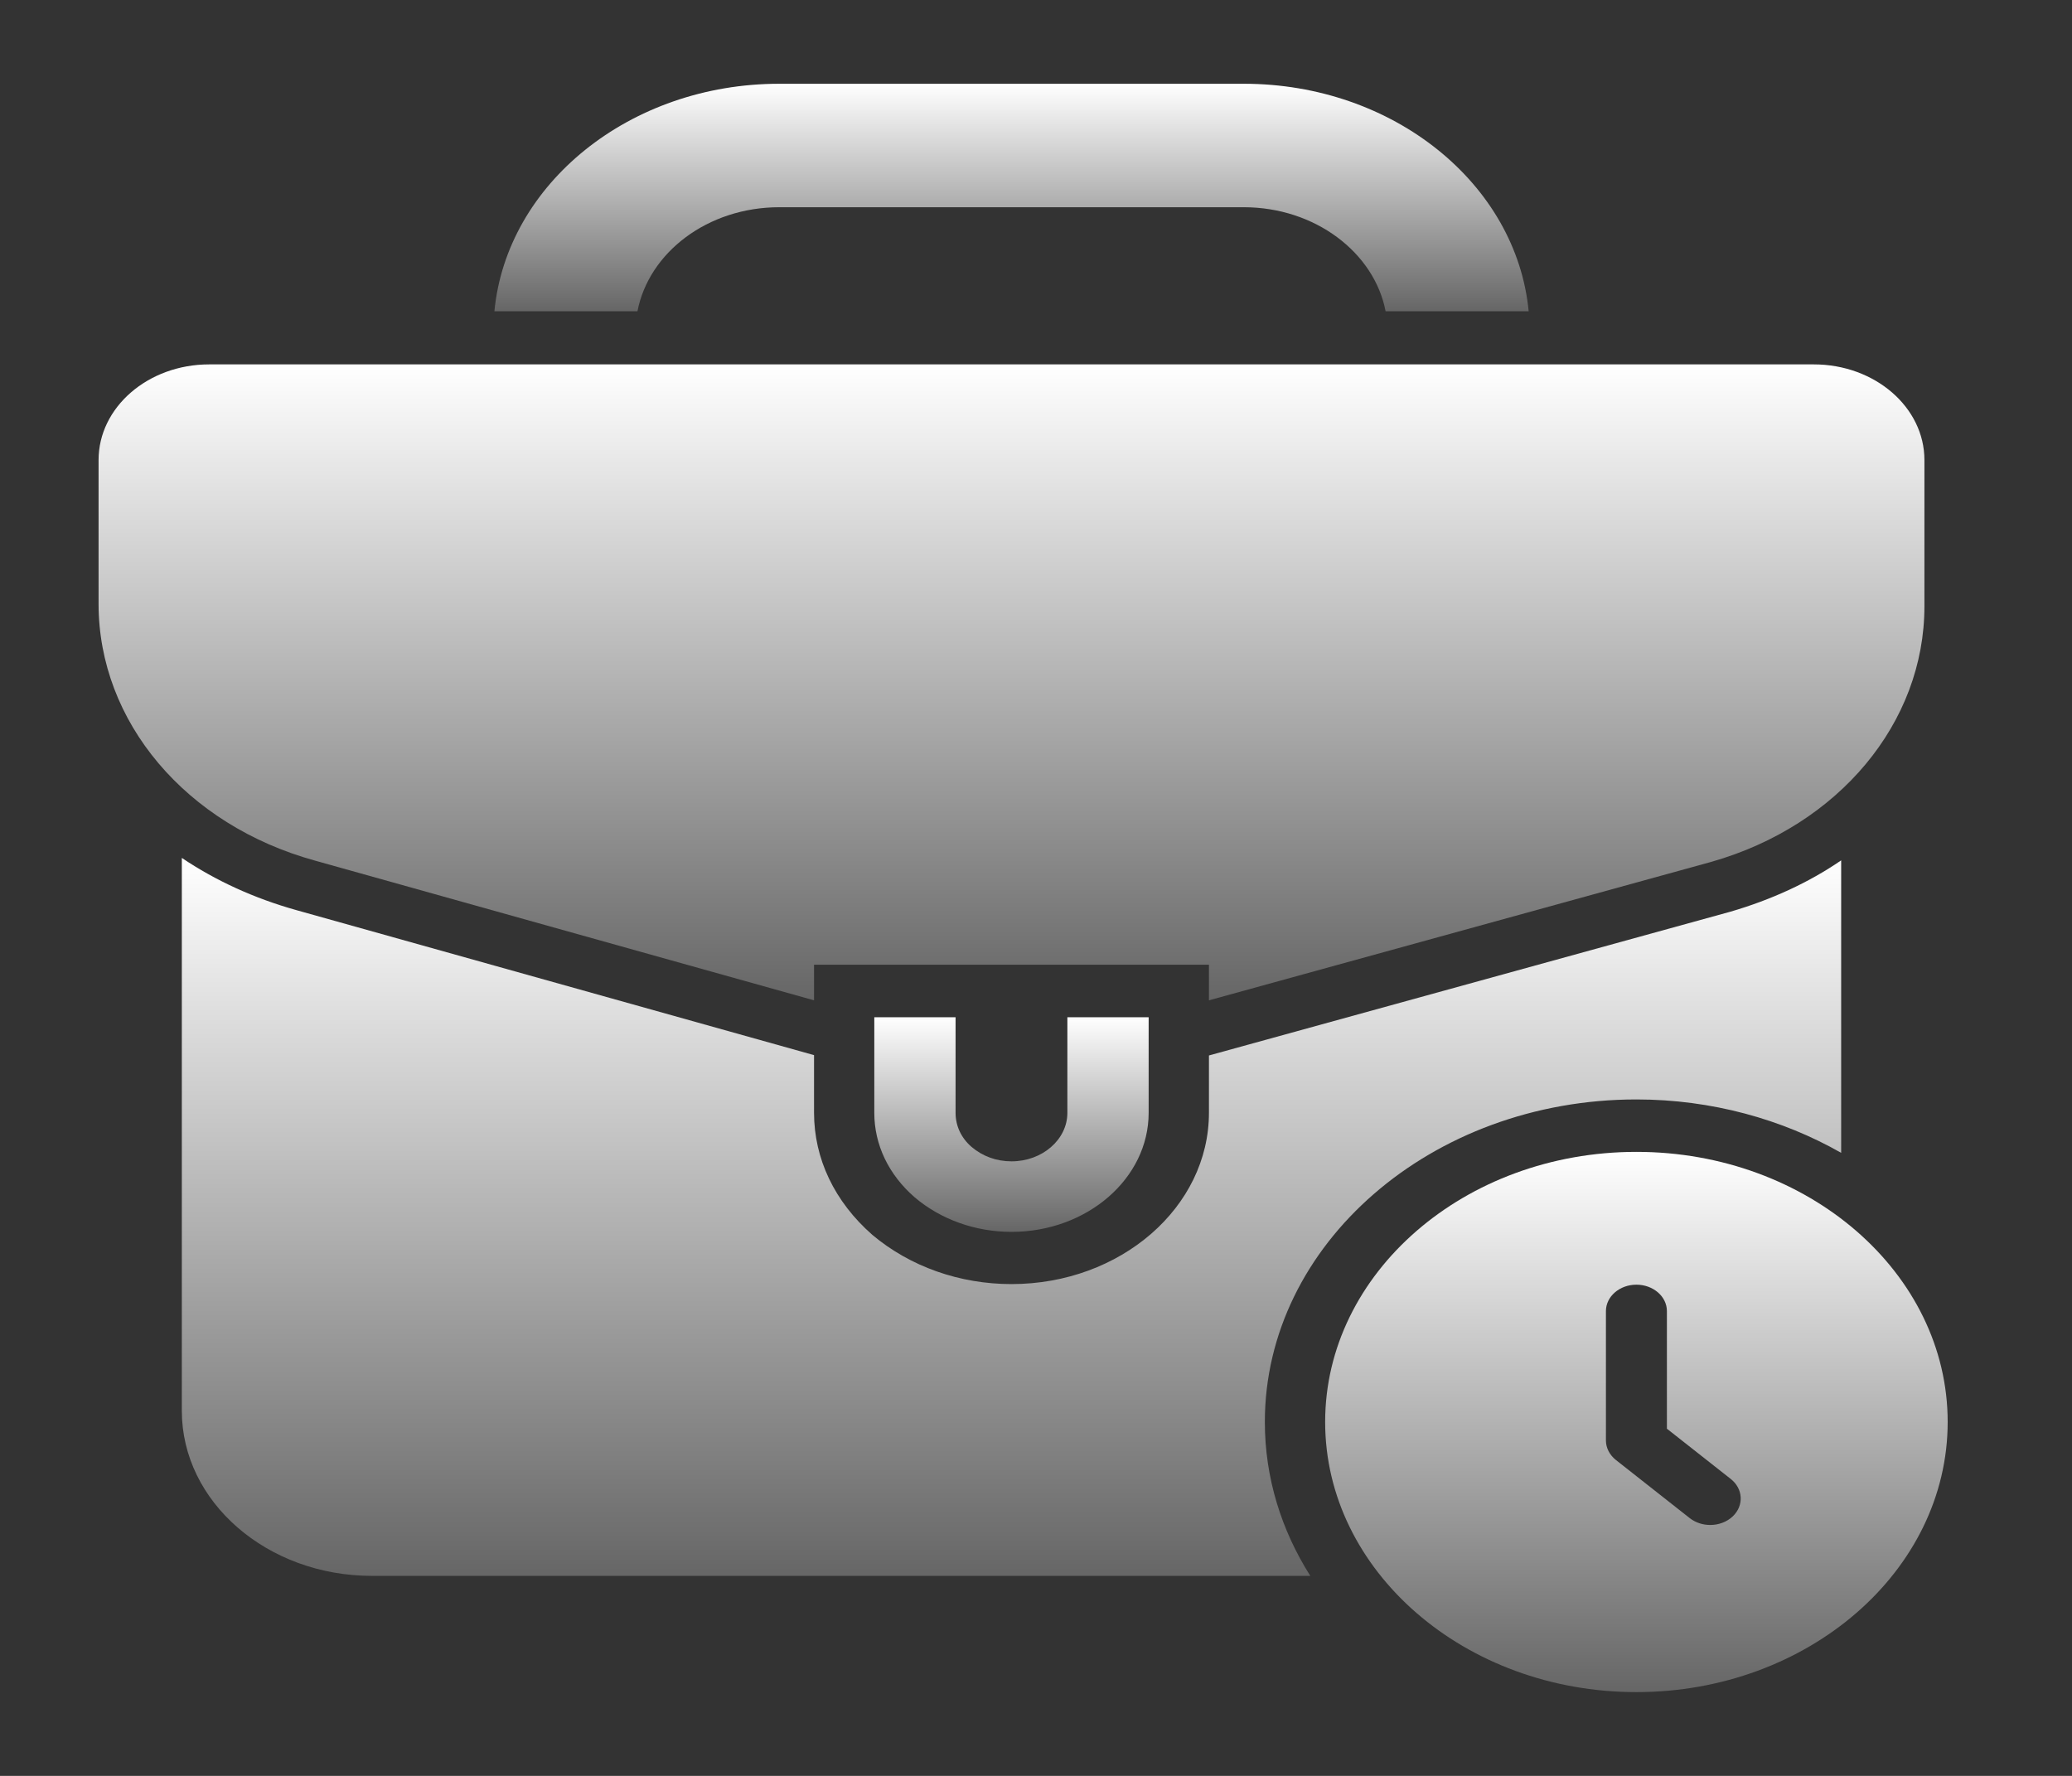
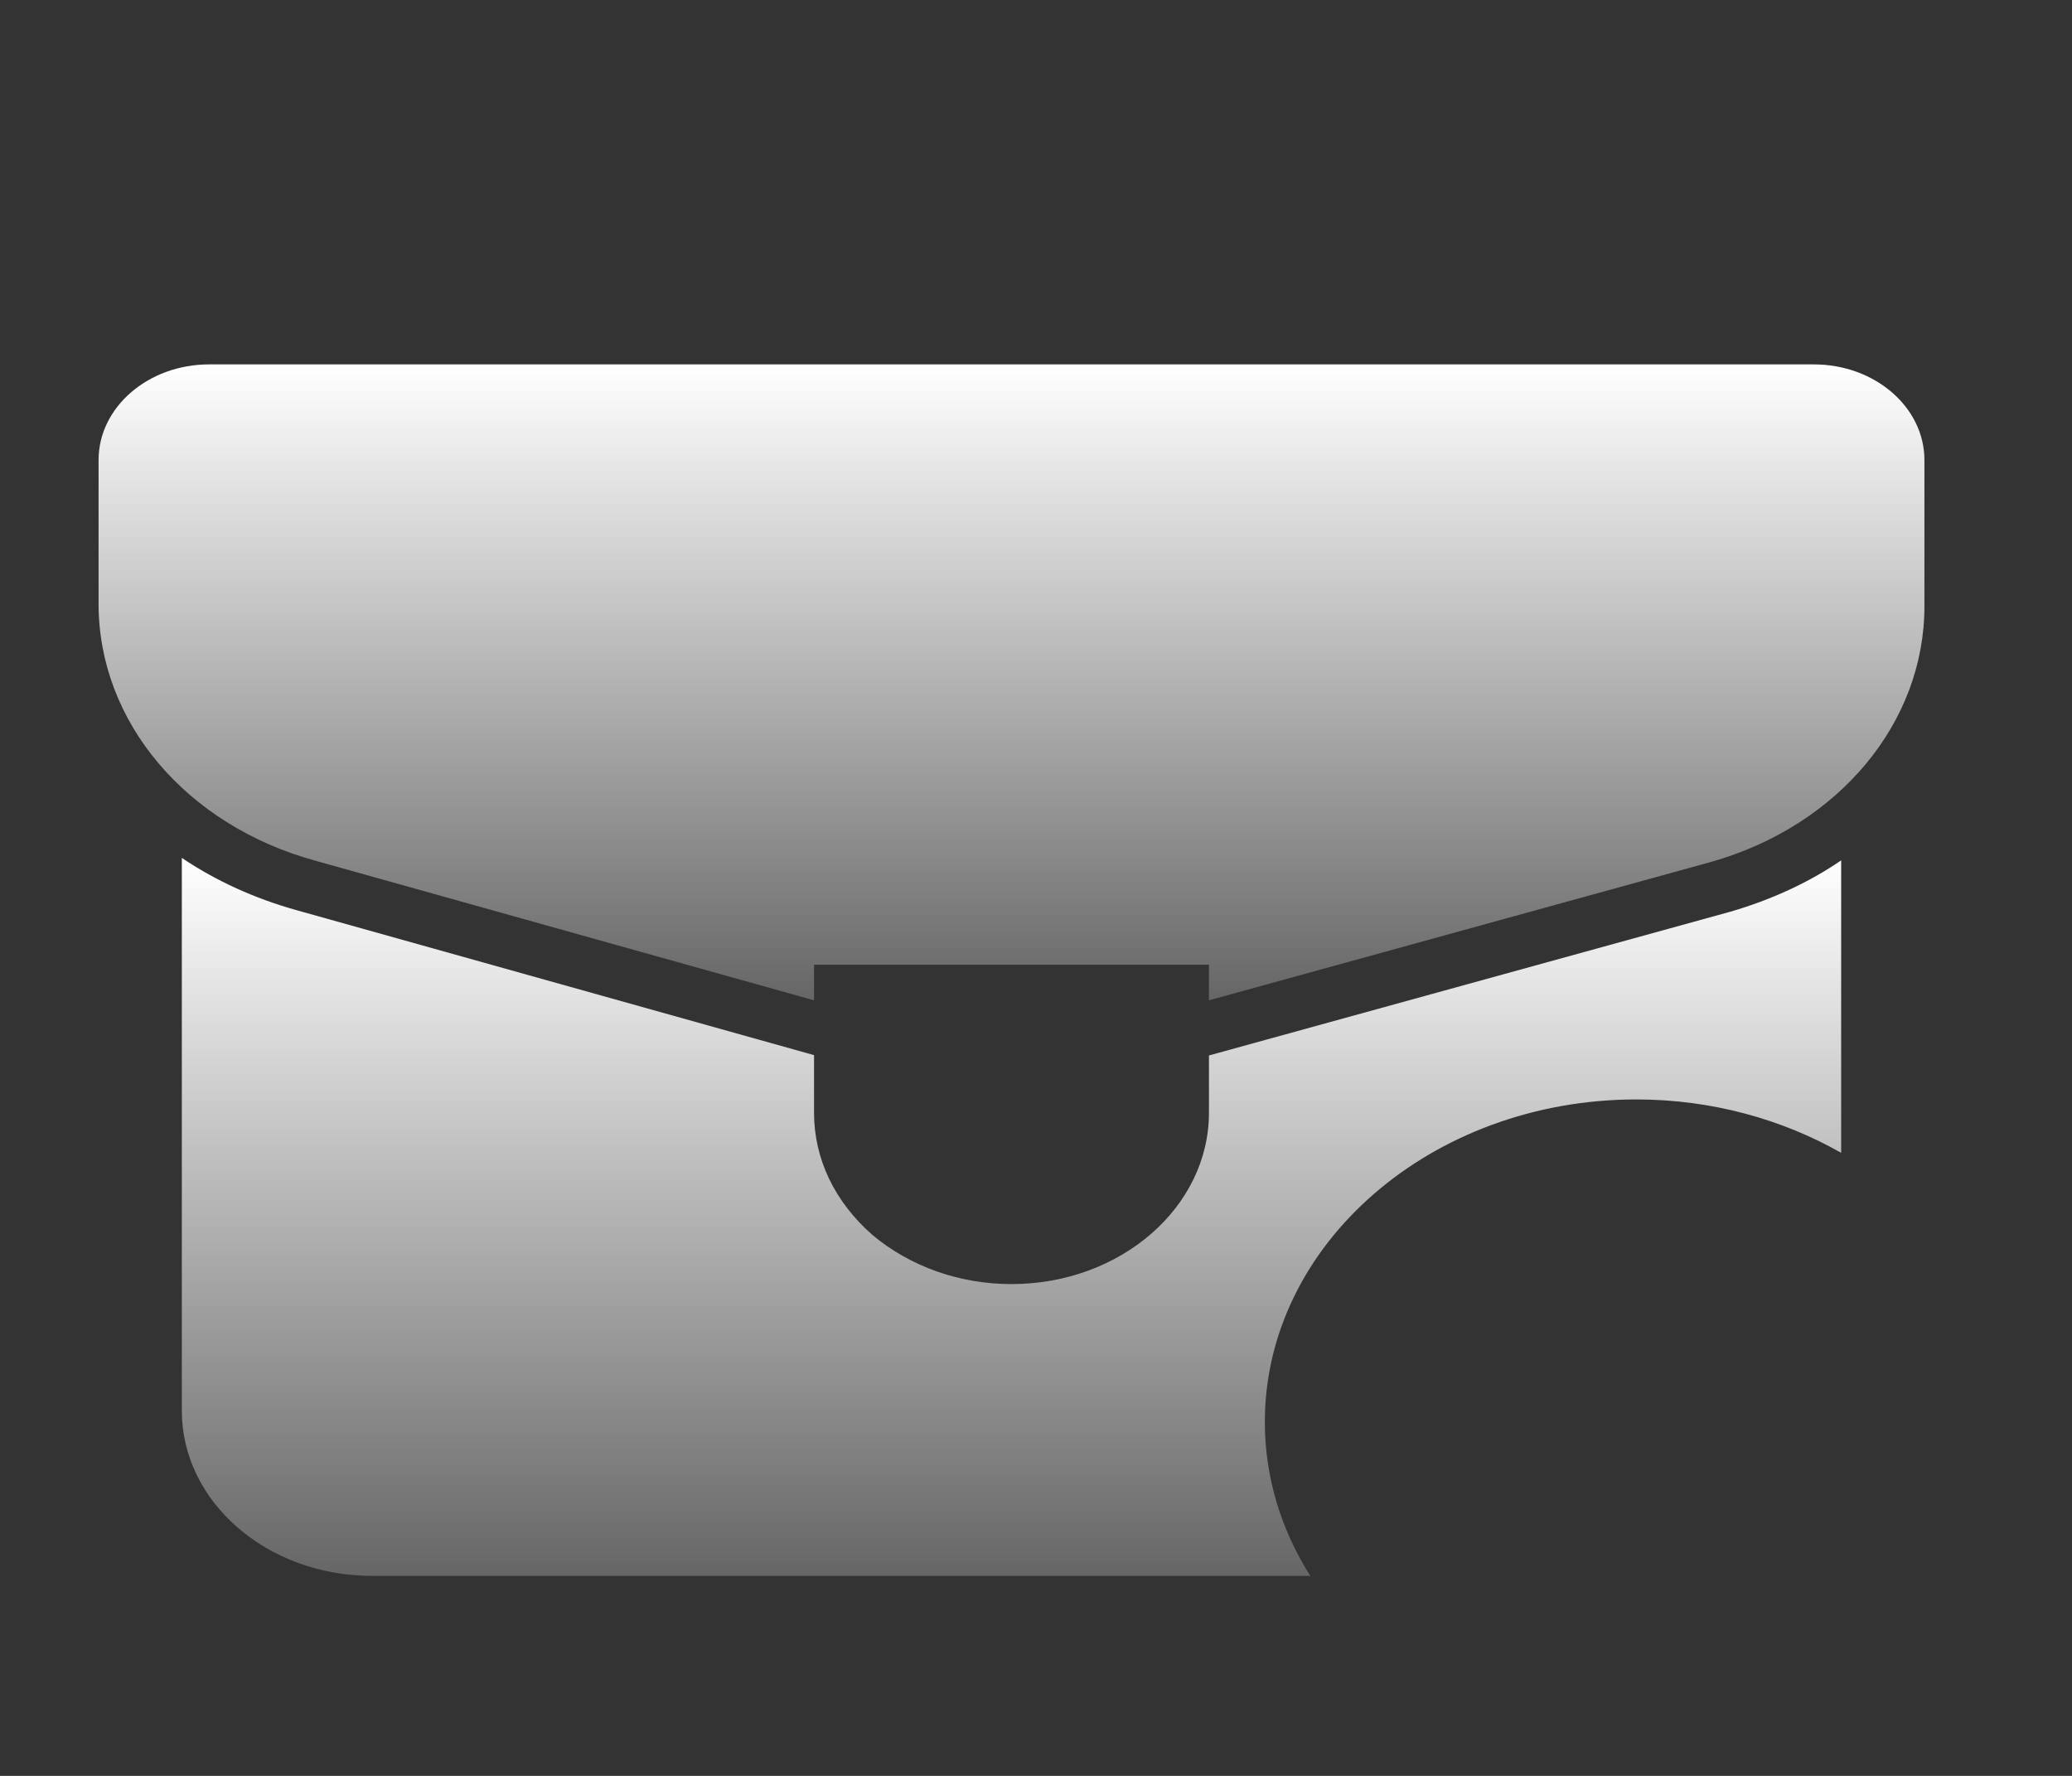
<svg xmlns="http://www.w3.org/2000/svg" width="49" height="42" viewBox="0 0 49 42" fill="none">
  <rect x="0" y="0" width="49" height="42" fill="#333333" stroke="none" />
-   <path d="M38.699 27.242C34.64 27.242 31.338 30.107 31.338 33.63C31.338 37.153 34.64 40.019 38.699 40.019C42.758 40.019 46.06 37.153 46.06 33.63C46.06 30.107 42.758 27.242 38.699 27.242ZM40.979 35.861C40.836 35.997 40.641 36.066 40.445 36.066C40.272 36.066 40.098 36.012 39.96 35.904L38.215 34.53C38.065 34.412 37.978 34.243 37.978 34.067V31.008C37.978 30.663 38.301 30.383 38.699 30.383C39.097 30.383 39.42 30.663 39.42 31.008V33.789L40.929 34.977C41.224 35.209 41.246 35.604 40.979 35.861Z" fill="url(#paint0_linear_4914_13394)" />
  <path d="M38.7 26.002C40.478 26.002 42.152 26.473 43.541 27.265V20.348C42.771 20.876 41.886 21.28 40.925 21.561L28.59 24.962V26.316C28.59 28.553 26.498 30.369 23.92 30.369C22.694 30.369 21.524 29.956 20.63 29.205C19.736 28.421 19.251 27.405 19.251 26.316V24.954L7.02 21.528C6.012 21.247 5.099 20.827 4.3 20.29V33.365C4.3 35.52 6.316 37.27 8.798 37.27H30.987C30.302 36.188 29.912 34.95 29.912 33.629C29.912 29.428 33.85 26.002 38.7 26.002Z" fill="url(#paint1_linear_4914_13394)" />
-   <path d="M20.676 24.058V26.319C20.676 27.072 21.013 27.78 21.63 28.316C22.251 28.843 23.065 29.134 23.921 29.134C25.709 29.134 27.164 27.871 27.164 26.319V24.058H25.242V26.319C25.242 26.951 24.649 27.466 23.921 27.466C23.565 27.466 23.237 27.347 22.974 27.123C22.733 26.914 22.598 26.631 22.598 26.319V24.058H20.676Z" fill="url(#paint2_linear_4914_13394)" />
  <path d="M7.457 20.356L19.251 23.658V22.816H28.59V23.658L40.478 20.381C43.484 19.523 45.51 17.096 45.51 14.339V10.88C45.51 9.633 44.34 8.618 42.894 8.618H4.947C3.501 8.618 2.331 9.633 2.331 10.88V14.281C2.331 17.071 4.395 19.514 7.457 20.356Z" fill="url(#paint3_linear_4914_13394)" />
-   <path d="M18.429 4.901H29.414C31.096 4.901 32.499 5.969 32.768 7.362H36.151C35.863 4.35 32.951 1.981 29.414 1.981H18.429C14.892 1.981 11.98 4.35 11.692 7.362H15.075C15.344 5.969 16.738 4.901 18.429 4.901Z" fill="url(#paint4_linear_4914_13394)" />
  <defs>
    <linearGradient id="paint0_linear_4914_13394" x1="38.699" y1="27.242" x2="38.699" y2="40.019" gradientUnits="userSpaceOnUse">
      <stop stop-color="white" />
      <stop offset="1" stop-color="#666666" />
    </linearGradient>
    <linearGradient id="paint1_linear_4914_13394" x1="23.92" y1="20.29" x2="23.92" y2="37.27" gradientUnits="userSpaceOnUse">
      <stop stop-color="white" />
      <stop offset="1" stop-color="#666666" />
    </linearGradient>
    <linearGradient id="paint2_linear_4914_13394" x1="23.92" y1="24.058" x2="23.92" y2="29.134" gradientUnits="userSpaceOnUse">
      <stop stop-color="white" />
      <stop offset="1" stop-color="#666666" />
    </linearGradient>
    <linearGradient id="paint3_linear_4914_13394" x1="23.92" y1="8.618" x2="23.92" y2="23.658" gradientUnits="userSpaceOnUse">
      <stop stop-color="white" />
      <stop offset="1" stop-color="#666666" />
    </linearGradient>
    <linearGradient id="paint4_linear_4914_13394" x1="23.922" y1="1.981" x2="23.922" y2="7.362" gradientUnits="userSpaceOnUse">
      <stop stop-color="white" />
      <stop offset="1" stop-color="#666666" />
    </linearGradient>
  </defs>
</svg>